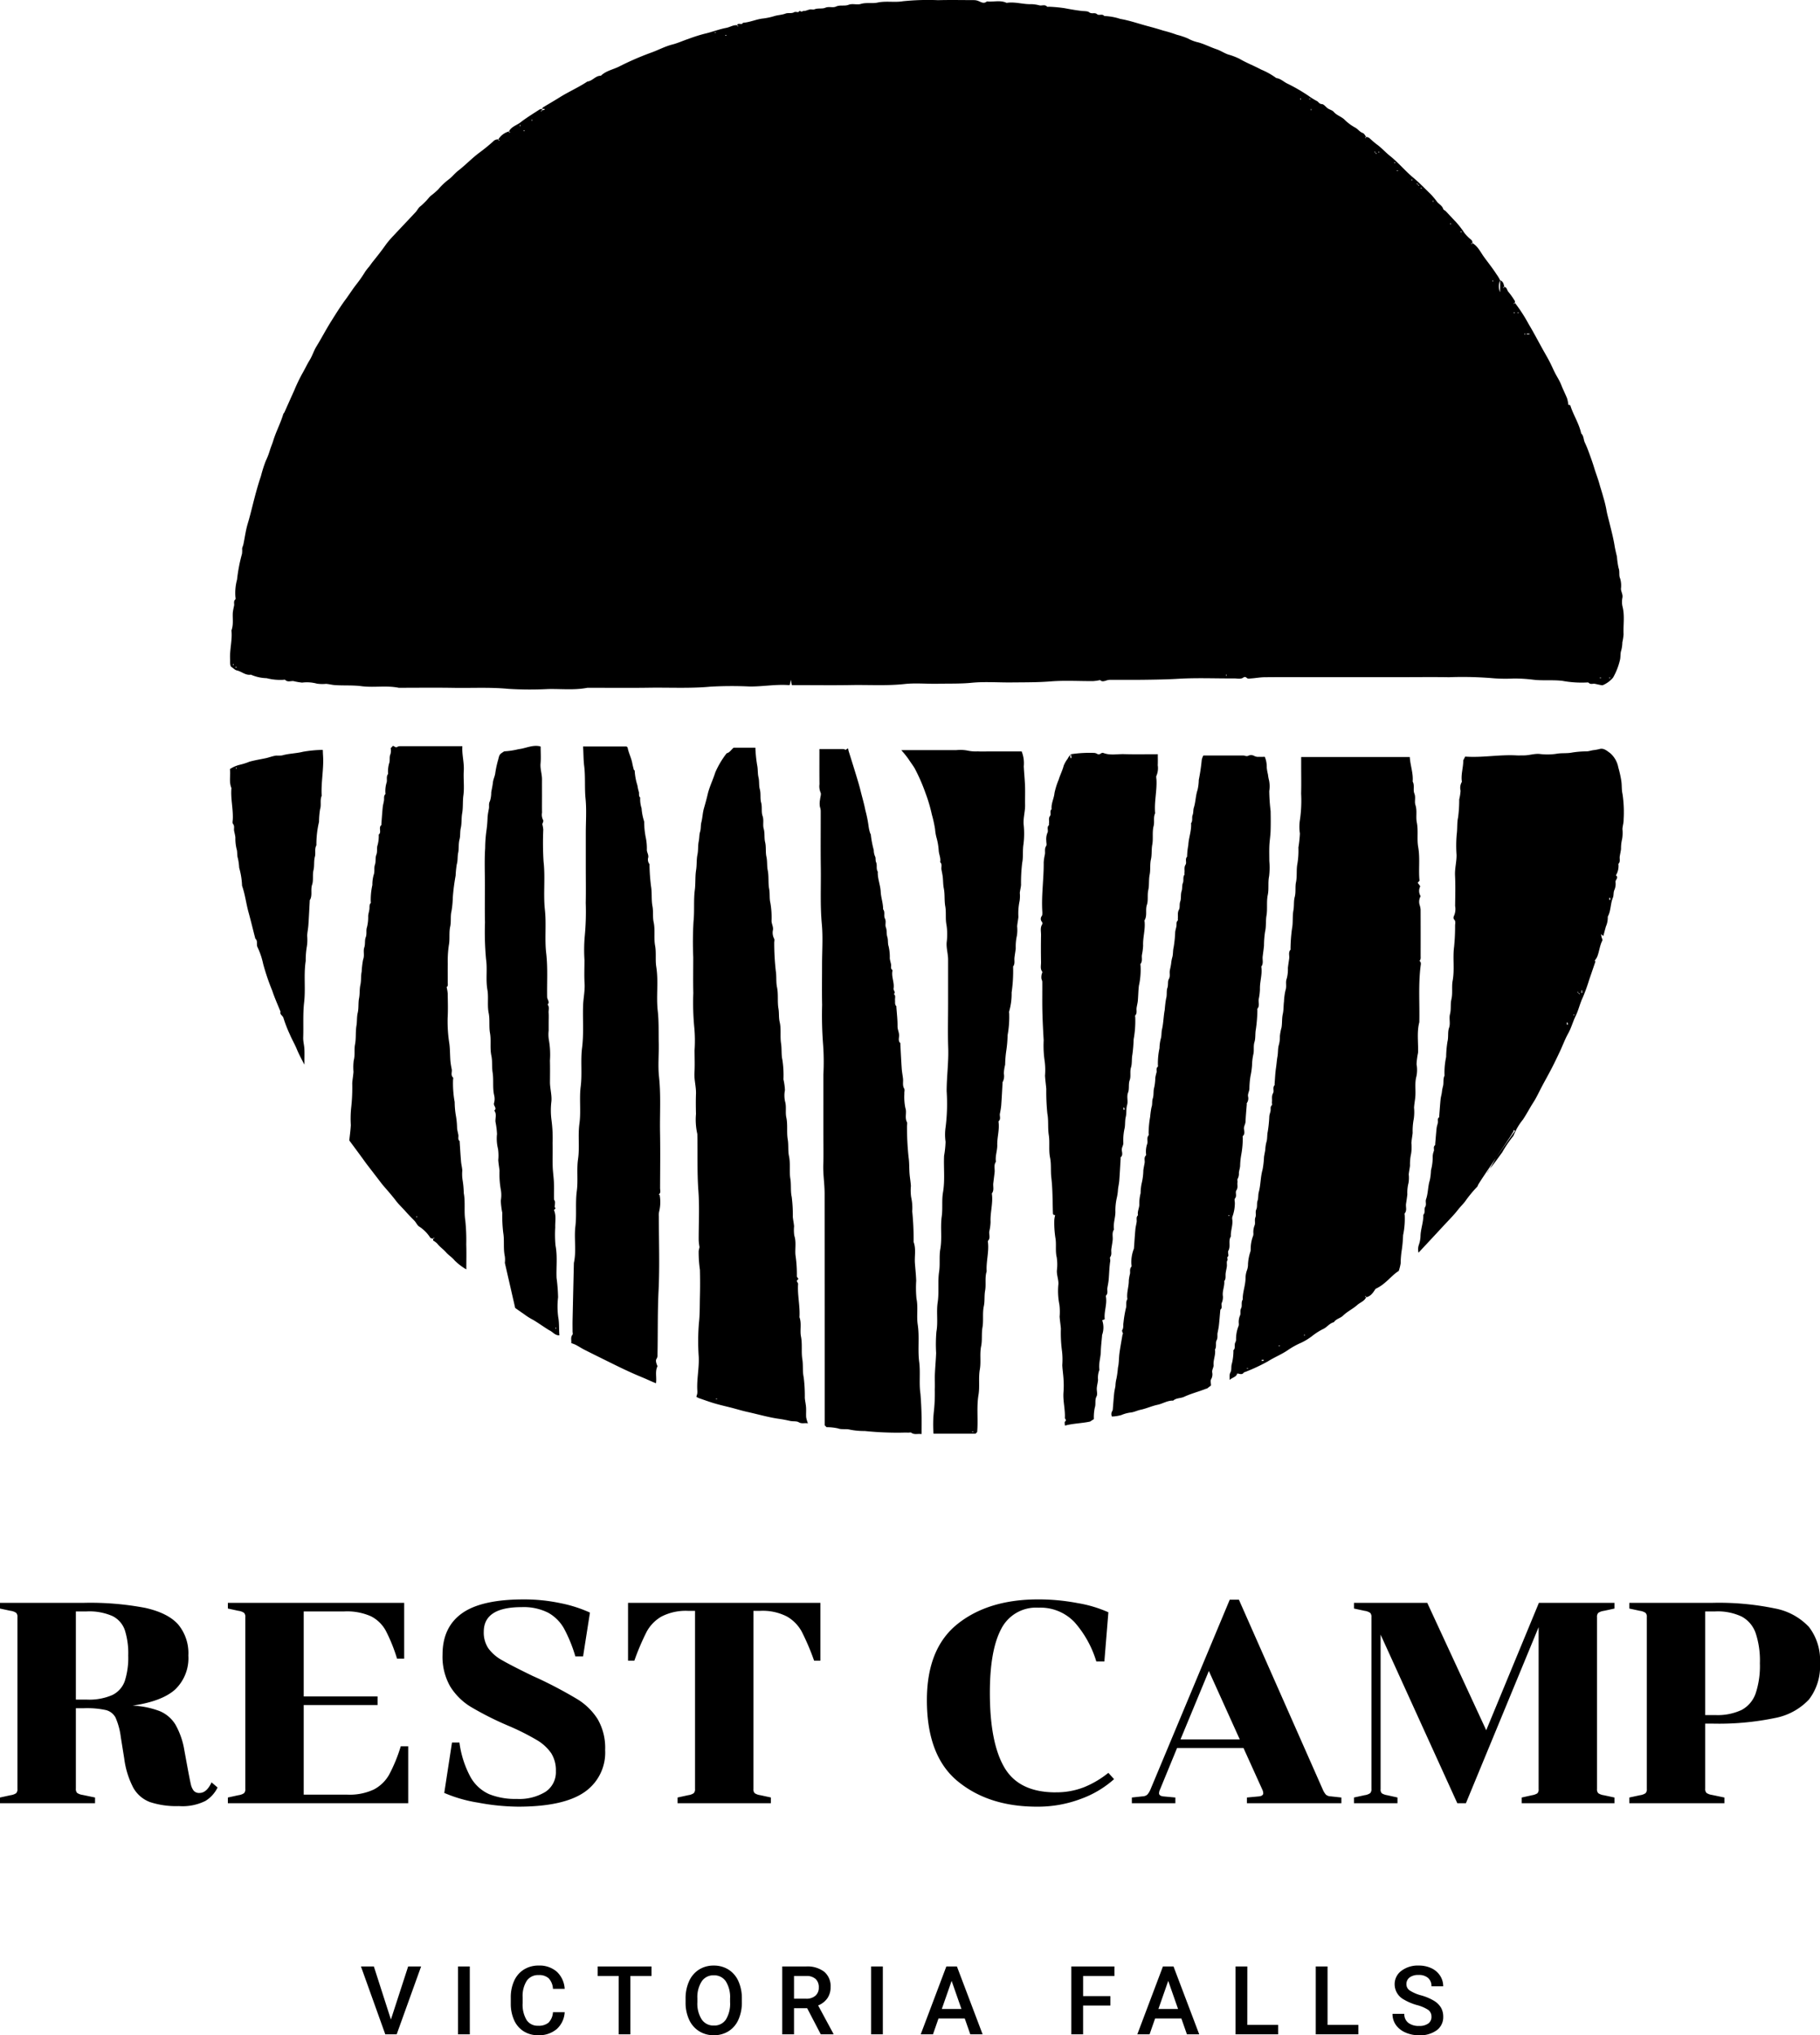
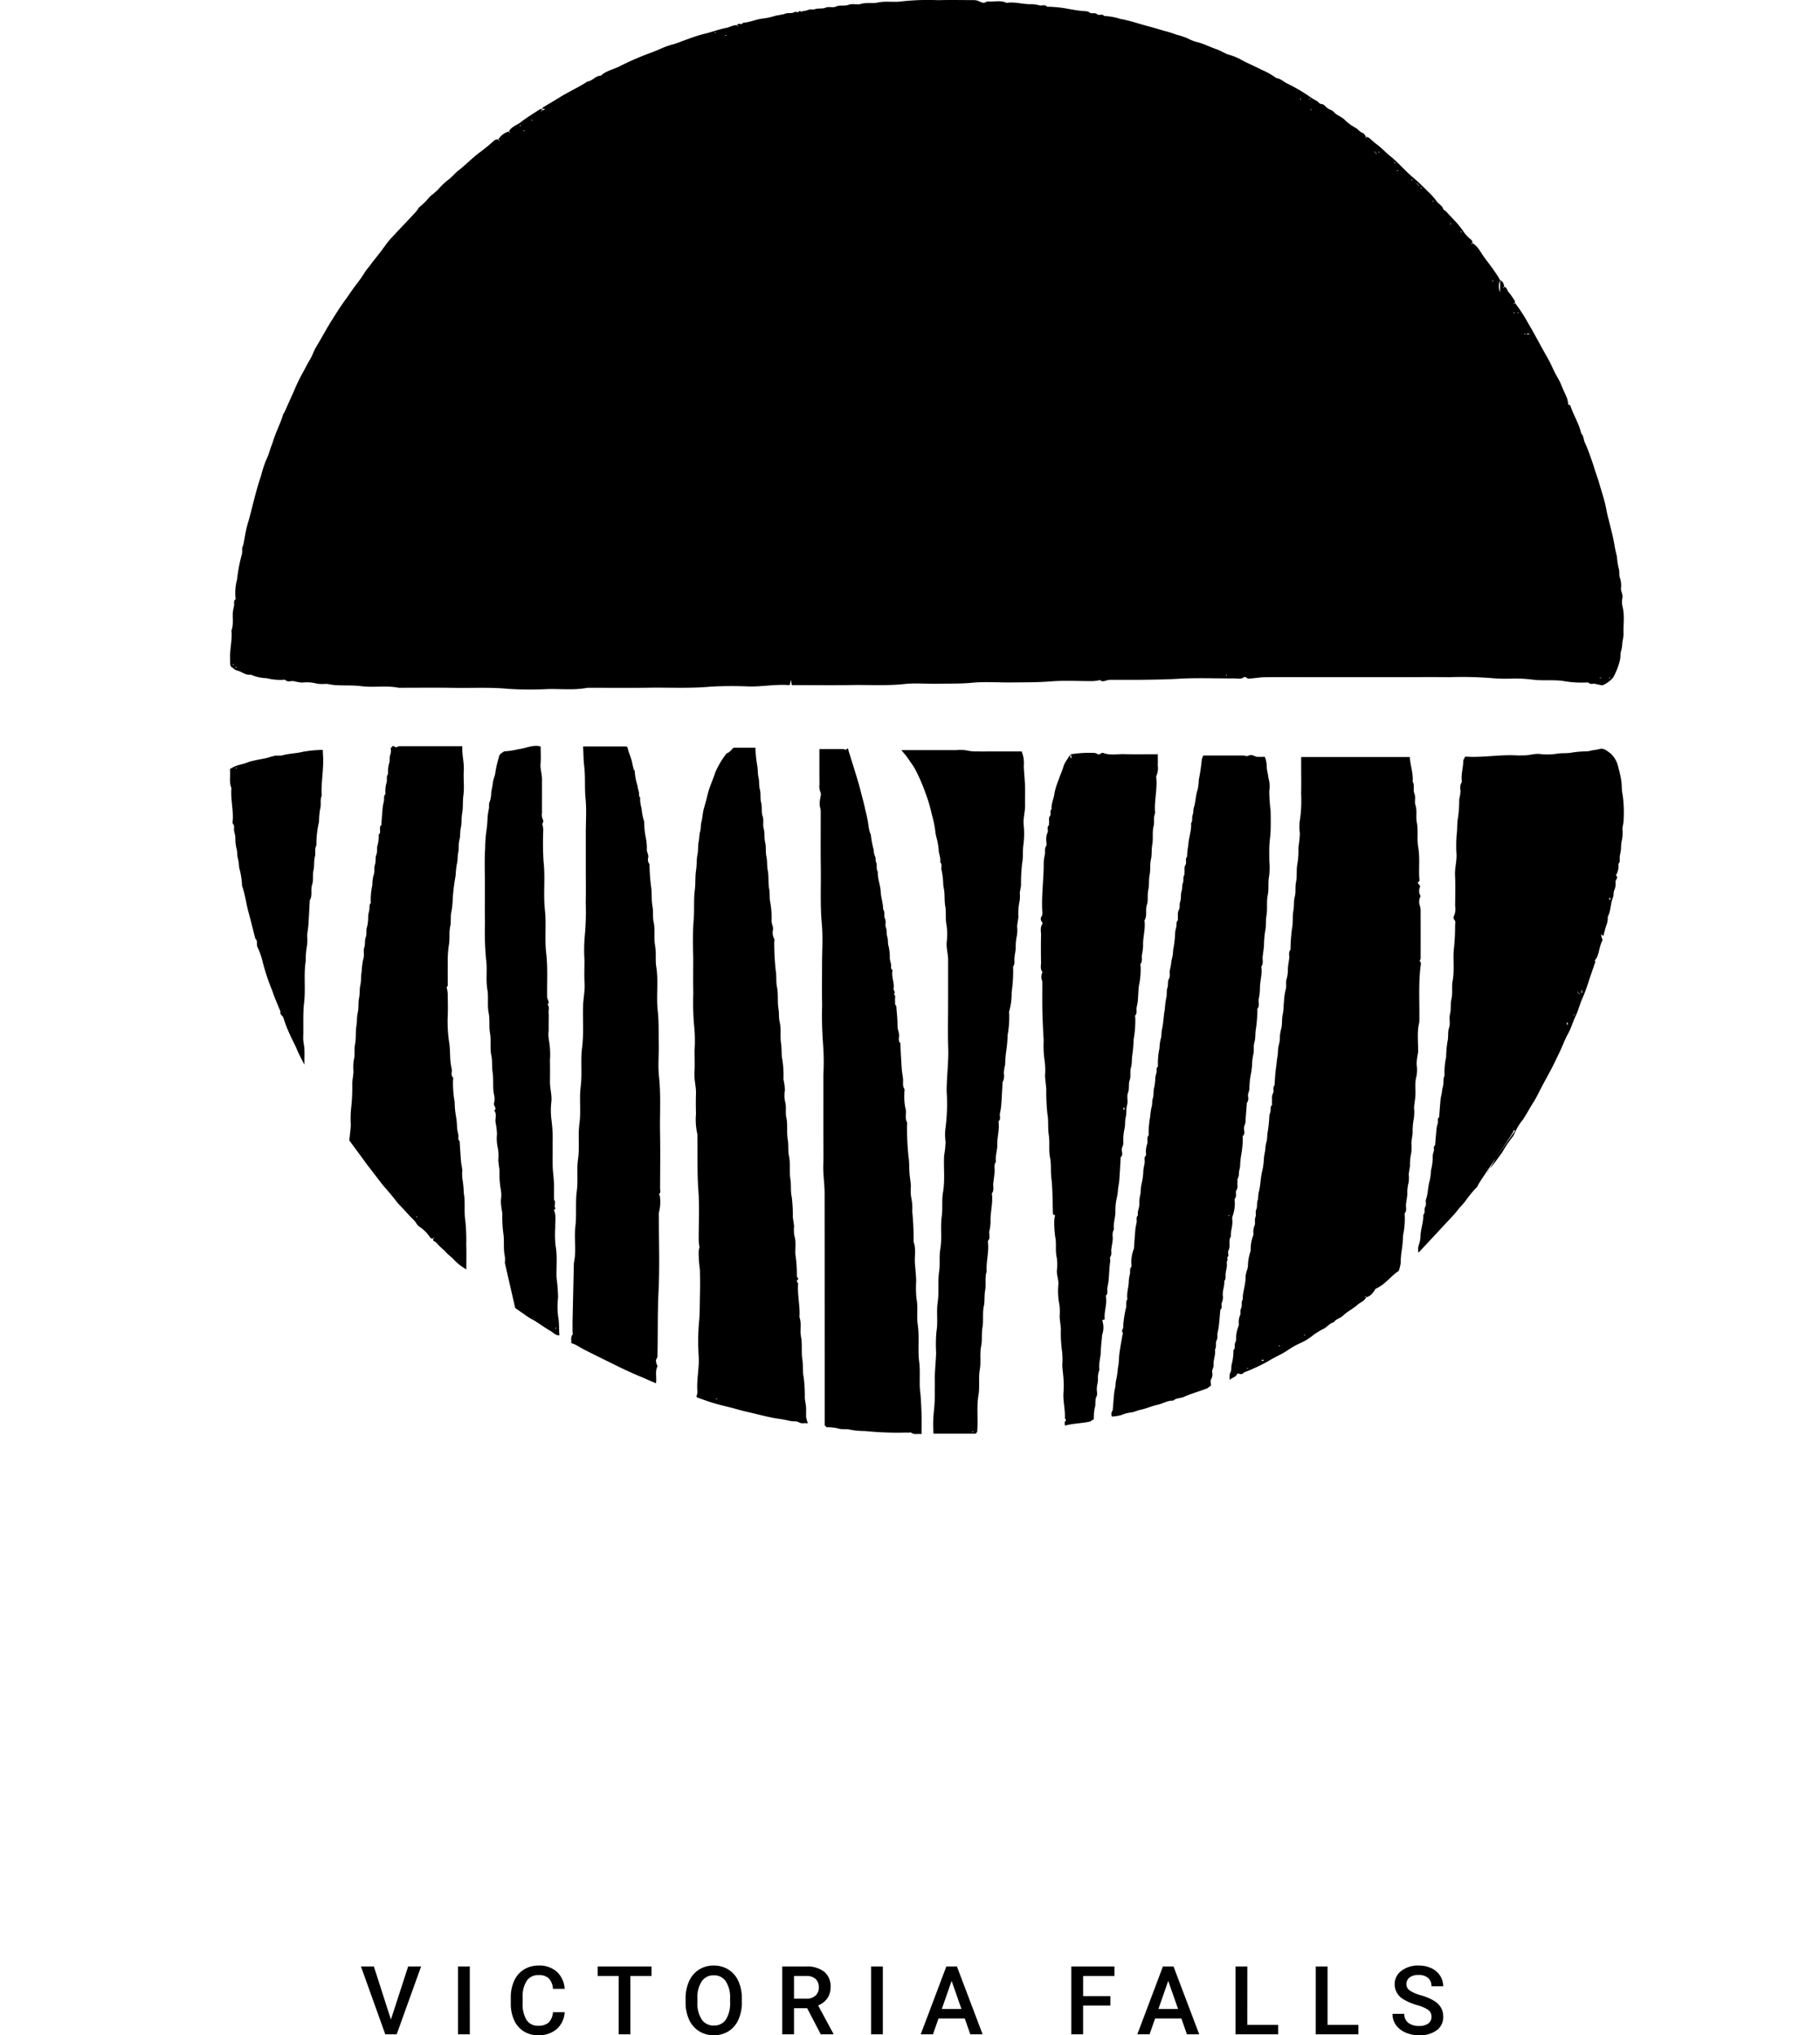
<svg xmlns="http://www.w3.org/2000/svg" width="362.406" height="405.218" viewBox="0 0 362.406 405.218">
  <g transform="translate(-1.482)">
-     <path d="M25.536-13.167a13.731,13.731,0,0,0-1.055-3.9,2.984,2.984,0,0,0-1.909-1.482,17.748,17.748,0,0,0-4.332-.371H16.587V-2.907a1.12,1.12,0,0,0,.257.855,2.616,2.616,0,0,0,1.112.4l2.451.513V0H1.482V-1.14L3.591-1.6A2.616,2.616,0,0,0,4.7-2a1.12,1.12,0,0,0,.256-.855v-34.2a1.12,1.12,0,0,0-.256-.855,2.616,2.616,0,0,0-1.112-.4L1.482-38.76V-39.9H18.24a58.555,58.555,0,0,1,12.141,1q4.5,1,6.555,3.278a8.945,8.945,0,0,1,2.052,6.213,8.629,8.629,0,0,1-2.622,6.755q-2.622,2.366-8.493,3.221a17.088,17.088,0,0,1,5.387,1.083,6.673,6.673,0,0,1,3.164,2.708,15.419,15.419,0,0,1,1.767,5.1l.627,3.42q.456,2.451.656,3.306a3.24,3.24,0,0,0,.57,1.311,1.418,1.418,0,0,0,1.168.456q1.425,0,2.394-2.109l1.2,1.026A6.439,6.439,0,0,1,42.38-.456,10.248,10.248,0,0,1,37.107.57a16.74,16.74,0,0,1-5.757-.8A6.386,6.386,0,0,1,28.044-3.05,17.22,17.22,0,0,1,26.22-8.892Zm-8.949-7.467h2.166a11.5,11.5,0,0,0,5.1-.912,4.914,4.914,0,0,0,2.48-2.793,15.254,15.254,0,0,0,.684-5.073,15.254,15.254,0,0,0-.684-5.073,4.914,4.914,0,0,0-2.48-2.793,11.5,11.5,0,0,0-5.1-.912H16.587ZM48.963-1.6A2.616,2.616,0,0,0,50.075-2a1.12,1.12,0,0,0,.257-.855v-34.2a1.12,1.12,0,0,0-.257-.855,2.616,2.616,0,0,0-1.111-.4l-2.109-.456V-39.9H81.966v11.115H80.541a32.371,32.371,0,0,0-2.251-5.586,6.958,6.958,0,0,0-2.936-2.85,11.781,11.781,0,0,0-5.3-.969H61.959v16.929H76.665v1.71H61.959V-1.71h8.664a11.427,11.427,0,0,0,5.3-1.026A7.5,7.5,0,0,0,78.974-5.7a31,31,0,0,0,2.309-5.643h1.482V0H46.854V-1.14Zm55.4.741a9.994,9.994,0,0,0,5.757-1.425,4.691,4.691,0,0,0,2.052-4.1,6.39,6.39,0,0,0-.94-3.591,9.077,9.077,0,0,0-2.879-2.622,48.808,48.808,0,0,0-5.7-2.85,62.522,62.522,0,0,1-7.41-3.734,12.373,12.373,0,0,1-4.132-4.1,11.938,11.938,0,0,1-1.51-6.3q0-5.472,3.876-8.236t12.312-2.764a35.052,35.052,0,0,1,7.267.741,26.646,26.646,0,0,1,5.9,1.881l-1.368,8.721h-1.539A28.641,28.641,0,0,0,113.8-34.77a8.165,8.165,0,0,0-3.164-3.164,10.88,10.88,0,0,0-5.3-1.111q-7.524,0-7.524,4.9a5.655,5.655,0,0,0,.912,3.306,8.331,8.331,0,0,0,2.736,2.365q1.824,1.055,6.042,3.107l1.14.513a87.059,87.059,0,0,1,7.838,4.161,12.515,12.515,0,0,1,4.018,3.962A11.387,11.387,0,0,1,121.98-10.6a9.54,9.54,0,0,1-4.189,8.436Q113.6.684,104.652.684a44.49,44.49,0,0,1-7.952-.8,27.993,27.993,0,0,1-6.755-1.938l1.539-10.032h1.482a19.835,19.835,0,0,0,2.223,6.9A8,8,0,0,0,98.9-1.8,14.06,14.06,0,0,0,104.367-.855Zm47.139-2a1.12,1.12,0,0,0,.257.855,2.616,2.616,0,0,0,1.111.4l2.109.456V0H136.4V-1.14L138.51-1.6a2.616,2.616,0,0,0,1.112-.4,1.12,1.12,0,0,0,.257-.855V-38.3h-1.311a10.566,10.566,0,0,0-5.387,1.14,7.765,7.765,0,0,0-2.907,2.964,48.021,48.021,0,0,0-2.479,5.814H126.54V-39.9h38.3v11.514H163.59a48.02,48.02,0,0,0-2.479-5.814,7.765,7.765,0,0,0-2.907-2.964,10.566,10.566,0,0,0-5.387-1.14h-1.311Zm60.192.684a15,15,0,0,0,5.672-1.026,19.256,19.256,0,0,0,4.816-2.85l1.14,1.254a20.252,20.252,0,0,1-6.527,3.9A24.2,24.2,0,0,1,207.936.684q-9.576,0-15.732-5.045t-6.156-16.16q0-10.317,6.128-15.19t16.046-4.874a41.8,41.8,0,0,1,7.866.741,25.046,25.046,0,0,1,6.1,1.824l-.8,9.8h-1.6a20.993,20.993,0,0,0-4.3-7.78,9.338,9.338,0,0,0-7.211-2.936,7.771,7.771,0,0,0-7.438,4.246Q198.588-30.438,198.588-22q0,9.975,2.907,14.906T211.7-2.166ZM249.774-1.14l2.451-.228q.8-.114.8-.627a1.8,1.8,0,0,0-.171-.684L249.09-11H235.866l-3.42,8.322a1.8,1.8,0,0,0-.171.684q0,.513.8.627l2.451.228V0H226.86V-1.14l2.109-.228a1.531,1.531,0,0,0,.969-.342,3.732,3.732,0,0,0,.627-1.026l15.789-37.791h1.824l16.7,37.791a3.731,3.731,0,0,0,.627,1.026,1.531,1.531,0,0,0,.969.342l2.109.228V0h-18.81Zm-1.425-11.571-6.156-13.623L236.55-12.711Zm28.044,9.918a1.02,1.02,0,0,0,.257.827A2.9,2.9,0,0,0,277.7-1.6l2.052.456V0h-8.664V-1.14L273.2-1.6a2.616,2.616,0,0,0,1.112-.4,1.121,1.121,0,0,0,.257-.855v-34.2a1.121,1.121,0,0,0-.257-.855,2.616,2.616,0,0,0-1.112-.4l-2.109-.456V-39.9h14.592l11.742,25.365L307.914-39.9h15.048v1.14l-2.109.456a2.616,2.616,0,0,0-1.112.4,1.12,1.12,0,0,0-.257.855v34.2a1.12,1.12,0,0,0,.257.855,2.616,2.616,0,0,0,1.112.4l2.109.456V0H304.494V-1.14l2.052-.456a2.9,2.9,0,0,0,1.055-.371,1.02,1.02,0,0,0,.257-.827V-35.055L293.379,0h-1.71L276.393-33.573Zm87.495-25.08a10.827,10.827,0,0,1-2.194,7.211,12.433,12.433,0,0,1-6.812,3.7,54.928,54.928,0,0,1-12.369,1.111h-1.482V-2.907a1.12,1.12,0,0,0,.257.855,2.616,2.616,0,0,0,1.112.4l2.451.513V0H325.926V-1.14l2.109-.456a2.616,2.616,0,0,0,1.112-.4,1.121,1.121,0,0,0,.257-.855v-34.2a1.121,1.121,0,0,0-.257-.855,2.616,2.616,0,0,0-1.112-.4l-2.109-.456V-39.9h16.587a54.928,54.928,0,0,1,12.369,1.111,12.433,12.433,0,0,1,6.812,3.7A10.827,10.827,0,0,1,363.888-27.873ZM341.031-17.556h1.995a11.246,11.246,0,0,0,5.272-1.026,5.957,5.957,0,0,0,2.764-3.249,17.286,17.286,0,0,0,.855-6.042,17.286,17.286,0,0,0-.855-6.042,5.957,5.957,0,0,0-2.764-3.249,11.246,11.246,0,0,0-5.272-1.026h-1.995Z" transform="translate(0 359.026)" />
    <path d="M6.132-2.941,9.565-13.508h2.579L7.283,0H5.01L.167-13.508h2.57ZM21.843,0H19.5V-13.508h2.338ZM40.735-4.4a4.877,4.877,0,0,1-1.6,3.372,5.44,5.44,0,0,1-3.7,1.211A5.267,5.267,0,0,1,32.594-.58a5.024,5.024,0,0,1-1.9-2.176A7.851,7.851,0,0,1,30-6.03V-7.292a7.908,7.908,0,0,1,.677-3.368A5.1,5.1,0,0,1,32.622-12.9a5.422,5.422,0,0,1,2.927-.789,5.221,5.221,0,0,1,3.6,1.211,5.059,5.059,0,0,1,1.586,3.428H38.4a3.337,3.337,0,0,0-.849-2.1,2.806,2.806,0,0,0-2-.645A2.741,2.741,0,0,0,33.2-10.682a5.592,5.592,0,0,0-.84,3.283v1.2a5.933,5.933,0,0,0,.784,3.343,2.6,2.6,0,0,0,2.3,1.151,3.034,3.034,0,0,0,2.078-.622A3.241,3.241,0,0,0,38.4-4.4Zm17.287-7.218H53.81V0H51.482V-11.615H47.307v-1.893H58.022ZM76.015-6.4a8.288,8.288,0,0,1-.687,3.484,5.191,5.191,0,0,1-1.962,2.3,5.4,5.4,0,0,1-2.936.8,5.41,5.41,0,0,1-2.927-.8A5.271,5.271,0,0,1,65.518-2.9a8.028,8.028,0,0,1-.71-3.423v-.761a8.216,8.216,0,0,1,.7-3.488,5.264,5.264,0,0,1,1.976-2.315,5.38,5.38,0,0,1,2.927-.8,5.427,5.427,0,0,1,2.927.793,5.2,5.2,0,0,1,1.971,2.282,8.2,8.2,0,0,1,.705,3.465Zm-2.347-.705a5.9,5.9,0,0,0-.849-3.442,2.777,2.777,0,0,0-2.407-1.2,2.769,2.769,0,0,0-2.38,1.192,5.791,5.791,0,0,0-.877,3.372V-6.4a5.86,5.86,0,0,0,.867,3.442A2.793,2.793,0,0,0,70.43-1.744a2.76,2.76,0,0,0,2.4-1.187,5.986,5.986,0,0,0,.84-3.47ZM89.016-5.2H86.4V0H84.053V-13.508H88.8a5.525,5.525,0,0,1,3.609,1.049,3.712,3.712,0,0,1,1.271,3.036,3.8,3.8,0,0,1-.654,2.27,4.162,4.162,0,0,1-1.823,1.407L94.239-.12V0H91.725ZM86.4-7.088h2.412a2.683,2.683,0,0,0,1.855-.6,2.087,2.087,0,0,0,.668-1.637A2.221,2.221,0,0,0,90.719-11a2.621,2.621,0,0,0-1.842-.612H86.4ZM104.086,0h-2.338V-13.508h2.338ZM120.4-3.145h-5.232L114.072,0h-2.44l5.1-13.508h2.106L123.953,0H121.5Zm-4.574-1.893h3.915l-1.958-5.6ZM149.4-5.724h-5.437V0h-2.347V-13.508H150.2v1.893h-6.234V-7.6H149.4Zm14.133,2.579H158.3L157.2,0h-2.44l5.1-13.508h2.106L167.085,0h-2.449Zm-4.574-1.893h3.915l-1.958-5.6Zm17.7,3.164H182.8V0h-8.479V-13.508h2.347Zm15.979,0h6.132V0h-8.479V-13.508h2.347Zm20.692-1.6a1.631,1.631,0,0,0-.626-1.373,7.534,7.534,0,0,0-2.259-.974,10.909,10.909,0,0,1-2.6-1.095,3.466,3.466,0,0,1-1.846-3.024,3.291,3.291,0,0,1,1.331-2.69,5.388,5.388,0,0,1,3.456-1.058,5.837,5.837,0,0,1,2.514.52,4.127,4.127,0,0,1,1.735,1.48,3.8,3.8,0,0,1,.631,2.129h-2.338a2.117,2.117,0,0,0-.663-1.656,2.738,2.738,0,0,0-1.9-.6,2.859,2.859,0,0,0-1.786.492,1.637,1.637,0,0,0-.635,1.373,1.481,1.481,0,0,0,.687,1.239,7.909,7.909,0,0,0,2.264.965,10.412,10.412,0,0,1,2.533,1.067,4.029,4.029,0,0,1,1.4,1.373,3.576,3.576,0,0,1,.445,1.814,3.215,3.215,0,0,1-1.294,2.686,5.614,5.614,0,0,1-3.511,1,6.6,6.6,0,0,1-2.7-.543,4.527,4.527,0,0,1-1.911-1.5,3.734,3.734,0,0,1-.682-2.227h2.347A2.185,2.185,0,0,0,208.7-2.3a3.331,3.331,0,0,0,2.18.631,2.9,2.9,0,0,0,1.842-.5A1.6,1.6,0,0,0,213.334-3.479Z" transform="translate(73.19 405.032)" />
    <path d="M255.869,60.3a30.67,30.67,0,0,1,2.721,4.2c.991,1.649,1.88,3.36,2.815,5.043.438.788.9,1.564,1.316,2.363.4.758.732,1.548,1.118,2.311.407.8.92,1.56,1.245,2.392.356.914.8,1.783,1.168,2.688a7.056,7.056,0,0,1,.256,1.289l.384.1c.571,1.881,1.744,3.6,2.178,5.615.53.488.441,1.225.723,1.816s.527,1.192.75,1.8c.391,1.073.788,2.145,1.116,3.237s.759,2.166,1.056,3.256c.227.831.513,1.647.729,2.481a25.511,25.511,0,0,1,.628,2.51c.132.866.384,1.706.588,2.544.381,1.569.8,3.117,1.059,4.72.114.714.3,1.449.468,2.171a15.584,15.584,0,0,0,.322,2.25c.286.717.012,1.474.32,2.112a4.924,4.924,0,0,1,.152,2.047c.038.6.408,1.106.3,1.743a4.16,4.16,0,0,0,0,1.709c.494,1.851.139,3.723.225,5.58a10.244,10.244,0,0,1-.242,1.609,6.779,6.779,0,0,1-.225,1.624c-.217.606-.084,1.316-.277,2a13.341,13.341,0,0,1-1.35,3.411,5.551,5.551,0,0,1-2.007,1.486.617.617,0,0,1-.391,0c-.405-.078-.808-.176-1.213-.259s-.873.194-1.241-.208c-.065-.071-.245-.068-.366-.054a21.134,21.134,0,0,1-4.9-.332c-2-.228-4,.022-5.97-.248a31.29,31.29,0,0,0-3.729-.212,31.68,31.68,0,0,1-3.828-.035,72.889,72.889,0,0,0-9.012-.223c-3.082-.053-6.166-.012-9.249-.012H215.137c-3.039,0-6.078-.02-9.117.012-.889.009-1.776.185-2.666.241-.323.02-.69.148-.98-.194a.5.5,0,0,0-.485-.047c-.587.471-1.259.234-1.883.239-3.7.025-7.409-.147-11.1.071-2.3.136-4.6.169-6.9.2s-4.581,0-6.871.014a2.724,2.724,0,0,0-.722.166c-.421.123-.832.222-1.131-.123a9.879,9.879,0,0,1-1.387.206c-2.819.018-5.652-.163-8.453.06-2.613.208-5.215.18-7.823.208-2.643.028-5.305-.191-7.922.066-2.221.219-4.425.141-6.636.192-2.245.052-4.514-.185-6.734.056-3.538.384-7.067.141-10.6.205s-7.047.014-10.571.014H111.89l-.2-1.059-.182.983a.718.718,0,0,1-.237.072c-2.616-.19-5.208.307-7.819.275a75.351,75.351,0,0,0-7.792.038c-4.065.375-8.124.146-12.184.207-4.1.061-8.192.013-12.288.013-2.592.506-5.212.2-7.819.253a69.582,69.582,0,0,1-7.923-.038c-3.627-.348-7.243-.141-10.863-.2-3.655-.062-7.311-.014-10.967-.014-2.459-.505-4.97,0-7.415-.319-1.784-.231-3.548-.091-5.315-.217-.583-.042-1.158-.205-1.741-.247a7.291,7.291,0,0,1-1.836-.045,7.563,7.563,0,0,0-2.941-.2,13.587,13.587,0,0,1-1.74-.306c-.54-.047-1.136.264-1.622-.235-.065-.067-.256-.035-.383-.015a10.992,10.992,0,0,1-3.318-.327,8.326,8.326,0,0,1-3.131-.7c-1.077.181-1.853-.651-2.822-.853-.335-.071-.617-.391-1.1-.715-.286-.337-.188-.946-.218-1.537-.1-1.912.469-3.79.269-5.706.444-1.171.188-2.393.273-3.59a13.164,13.164,0,0,1,.253-1.345c.073-.408-.162-.866.243-1.23.088-.08.047-.34.019-.51a10.053,10.053,0,0,1,.326-3.449,31.794,31.794,0,0,1,.984-5.13,5.432,5.432,0,0,0,.027-1.05c.035-.279.191-.54.249-.818.288-1.381.462-2.794.867-4.138.356-1.178.655-2.375.953-3.561.5-1.992,1.022-3.984,1.682-5.92a25.708,25.708,0,0,1,.967-3.034,13.9,13.9,0,0,0,.793-2.045c.2-.67.487-1.3.687-1.962.551-1.8,1.45-3.46,1.986-5.26.045-.152.189-.273.256-.422.635-1.41,1.257-2.828,1.9-4.237a34.124,34.124,0,0,1,1.567-3.312c.543-.92.98-1.894,1.542-2.806.532-.863.827-1.871,1.357-2.735,1.011-1.647,1.9-3.365,2.926-4.995.926-1.472,1.847-2.96,2.885-4.363.748-1.012,1.41-2.08,2.2-3.073a26.525,26.525,0,0,0,1.7-2.459,11.965,11.965,0,0,1,.778-.993c.256-.332.488-.683.751-1.009.873-1.081,1.734-2.169,2.533-3.31a17.739,17.739,0,0,1,1.581-1.858c1.452-1.563,2.93-3.1,4.383-4.665.344-.37.562-.889.958-1.167a11.073,11.073,0,0,0,.96-.9c.384-.342.673-.789,1.05-1.14a17.18,17.18,0,0,0,1.548-1.33,12.966,12.966,0,0,1,2.089-1.984c.691-.524,1.2-1.207,1.878-1.734,1.458-1.128,2.738-2.49,4.216-3.587.956-.709,1.869-1.446,2.75-2.238a1.238,1.238,0,0,1,1.025-.405.539.539,0,0,0-.04.038l.184.216.083-.083a1.491,1.491,0,0,0-.228-.171,3.625,3.625,0,0,1,2.114-1.587.471.471,0,0,0-.04.038l.184.216.083-.083a1.487,1.487,0,0,0-.228-.17c.477-.955,1.538-1.212,2.317-1.815,1.2-.934,2.518-1.728,3.8-2.566a1.375,1.375,0,0,1,.483-.1,1.9,1.9,0,0,0,.014.276c0-.005-.021-.022-.038-.039l-.216.184.083.083a1.48,1.48,0,0,0,.171-.228c.153-.042.321-.072.488-.1q-.009-.088-.018-.175h-.485c.062-.106.1-.256.191-.312,1.088-.664,2.2-1.295,3.275-1.972,1.808-1.135,3.777-1.985,5.555-3.17,1.017-.106,1.619-1.177,2.691-1.154,1.009-.982,2.4-1.219,3.607-1.819a57.559,57.559,0,0,1,6.374-2.772c1.423-.505,2.755-1.243,4.218-1.616,1.113-.284,2.149-.77,3.231-1.129a32.617,32.617,0,0,1,3.145-1.007c1.487-.331,2.9-.905,4.4-1.19.723-.137,1.375-.61,2.173-.523,0,0-.022.021-.04.038l.184.216.083-.083A1.465,1.465,0,0,0,101,5.029c.176-.619.938.075,1.154-.492,1.379-.08,2.637-.714,4.018-.854a13.249,13.249,0,0,0,2.293-.495c.714-.207,1.461-.216,2.175-.487.526-.2,1.169.056,1.738-.28.229-.135.793.083.872-.053.236-.408.47.077.7-.087.185-.13.484-.088.726-.151a8.246,8.246,0,0,1,.818-.25c.3-.044.65.079.917-.027.7-.279,1.511-.043,2.12-.3.753-.32,1.511.051,2.145-.241.827-.381,1.7-.041,2.5-.353s1.672.059,2.441-.173c1.114-.336,2.254-.035,3.327-.269,1.687-.368,3.4.014,5.044-.268a48.872,48.872,0,0,1,7.031-.213c2.376-.065,4.755-.016,7.133-.011a2.493,2.493,0,0,1,.624.086c.643.168,1.242.785,1.954.175,1.281.147,2.6-.308,3.855.26a.53.53,0,0,0,.262,0c1.609-.2,3.173.35,4.779.283a7.367,7.367,0,0,1,1.607.249c.491.091,1.051-.239,1.486.253.058.066.255,0,.386.01a29.838,29.838,0,0,1,3.057.284c1.157.219,2.306.423,3.479.556.479.054,1.132.01,1.446.261.518.414,1.111-.025,1.581.386.383.335,1.046-.159,1.428.363a11.525,11.525,0,0,1,3.207.578c1.811.306,3.568.928,5.35,1.405,1.068.286,2.133.58,3.186.919a26.34,26.34,0,0,1,2.7.825,15.349,15.349,0,0,1,2.211.739,7.555,7.555,0,0,0,2.049.776c1.265.345,2.423.96,3.661,1.375.81.271,1.523.776,2.338,1.053a12.356,12.356,0,0,1,2.277.873c1.381.807,2.871,1.376,4.275,2.126a14.056,14.056,0,0,1,3,1.683c.9.1,1.509.8,2.3,1.144A35.506,35.506,0,0,1,214.8,19.1a12.3,12.3,0,0,0,1.575.984c.386.159.5.617,1.053.643.413.019.786.588,1.205.87.372.25.887.356,1.157.678.6.71,1.508.92,2.155,1.553a9.322,9.322,0,0,0,2.115,1.576c.567.3.9.874,1.53,1.086.275.092.446.5.678.77a.536.536,0,0,0-.038-.04l-.216.184.083.083a1.461,1.461,0,0,0,.171-.228,1.451,1.451,0,0,1,.56.182c.515.443.995.913,1.555,1.32.934.678,1.71,1.569,2.617,2.29,1.672,1.329,3.028,3,4.658,4.35,1.207,1,2.268,2.133,3.391,3.207a14.719,14.719,0,0,1,1.308,1.56c.4.5,1.04.777,1.244,1.46.053.176.353.264.506.425.654.683,1.283,1.389,1.945,2.064a17.85,17.85,0,0,1,1.78,2.288,8.347,8.347,0,0,0,1.293,1.307.76.76,0,0,1,.286.694c0-.005-.021-.023-.038-.04l-.216.184.083.083a1.472,1.472,0,0,0,.171-.228c1.1.633,1.615,1.814,2.323,2.786.832,1.142,1.723,2.248,2.488,3.445a7.124,7.124,0,0,1,.711,1.183,2.846,2.846,0,0,0-.015,2.36c0-.846,0-1.615.015-2.36.614.214.714.753.822,1.308a.527.527,0,0,0-.038-.04l-.216.184.083.083a1.478,1.478,0,0,0,.17-.228c.546.078.531.665.823.991a15.147,15.147,0,0,1,1.269,1.788c.059.09.008.252.022.393a.531.531,0,0,0-.038-.04l-.216.184.083.083a1.5,1.5,0,0,0,.17-.228M236.587,36.735l-.051.053.183.215.083-.083a.419.419,0,0,0-.264-.129l.051-.053-.183-.215-.083.083a.417.417,0,0,0,.264.129m-8.457-6.344-.052.052.184.216.083-.083a.418.418,0,0,0-.264-.129l.051-.052-.184-.216-.083.083a.418.418,0,0,0,.264.129m30.1,36.175h.529v-.132h-.529Zm-1.586-4.34h-.264v.088h.264Zm1.146,4.406h.088v-.264h-.088ZM.74,132.188H.652v.264H.74Zm.353.705h.264V132.8H1.092ZM198.42,134.3h-.088v.264h.088Zm74.35.705h.264v-.088h-.264Zm1.85,0h.264v-.088h-.264ZM58.7,26.013H58.44V26.1H58.7ZM96.5,6.541h.264V6.453H96.5Zm2.114.529h.264V6.982h-.264Zm114.52,12.776h.088v-.264h-.088Zm2.026-.176h-.264v.088h.264Zm.088,2.292h.088V21.7h-.088ZM60.2,23.812h-.088v.264H60.2Zm-2.467,1.322h.088V24.87h-.088Zm170.988,5.287h.088v-.264h-.088Zm3.347,1.939h-.264v.088h.264Zm.264,1.675h.264v-.088h-.264Zm3,1.939h.088V35.71h-.088Zm1.762,1.5h.264v-.088h-.264Zm2.466,2.731h.088v-.264h-.088Zm3.524,4.23h-.088V44.7h.088Zm2.2,1.675h-.264V46.2h.264Zm6.166,9.95h.088v-.264h-.088Zm4.141,6.256h.264v-.088h-.264ZM226.245,258.288c-.342.779-1.19,1.022-1.782,1.549-.871.776-1.964,1.278-2.813,2.108-.539.526-1.393.631-1.829,1.312-.9.206-1.4,1.055-2.2,1.381a12.7,12.7,0,0,0-2.186,1.413,12.324,12.324,0,0,1-2.106,1.284,15.692,15.692,0,0,0-2.78,1.551c-1.24.822-2.615,1.371-3.87,2.165a36.033,36.033,0,0,1-4.3,2.027c-.185.085-.437.117-.543.259-.265.357-.616.256-1.273.117-.141.05-.088.149-.05.144a2.172,2.172,0,0,0,.37-.114c-.159-.045-.319-.09-.32-.029-.131.706-.891.753-1.514,1.294.052-.579-.1-1.011.194-1.546.259-.477.066-1.128.277-1.728a10.673,10.673,0,0,0,.3-2.387c.009-.087-.037-.216.007-.258.466-.442.1-1.077.377-1.566a1.271,1.271,0,0,0,.139-.6,6.936,6.936,0,0,1,.514-2.7,1.586,1.586,0,0,0,.021-.52,3.24,3.24,0,0,1,.238-1.489c.219-.427-.038-.958.241-1.489.247-.469-.059-1.178.313-1.714-.041-1.452.55-2.818.56-4.274a4.706,4.706,0,0,1,.291-1.585,3.327,3.327,0,0,0,.2-1.235,9.454,9.454,0,0,1,.476-2.449,1.8,1.8,0,0,0,.059-.5,7.362,7.362,0,0,1,.5-2.7,1.6,1.6,0,0,0,.033-.515,3.568,3.568,0,0,1,.234-1.49c.219-.481-.048-1.075.176-1.643.181-.456-.051-1.087.153-1.521.281-.595.073-1.211.262-1.745.209-.59.1-1.191.255-1.745.394-1.459.331-2.983.745-4.442a16.943,16.943,0,0,0,.294-2.525c.062-.5.188-.982.255-1.477a7.211,7.211,0,0,1,.218-1.493c.222-.65.113-1.406.28-2.128a26.127,26.127,0,0,0,.307-3.053c.039-.365.189-.717.25-1.081s-.113-.767.253-1.1c.109-.1-.007-.425.021-.641.076-.582-.121-1.161.225-1.761.251-.436-.153-1.109.294-1.594.044-.048,0-.171.007-.259.087-1.065.123-2.137.281-3.191.113-.756.159-1.527.293-2.263.14-.764.056-1.557.265-2.263a5.876,5.876,0,0,0,.209-1.754,9.762,9.762,0,0,1,.328-1.731c.156-.9.055-1.811.248-2.666s.135-1.7.247-2.538a11.983,11.983,0,0,1,.306-2.249c.28-.8-.051-1.591.234-2.277a7.178,7.178,0,0,0,.234-2.151c.071-.626.175-1.249.26-1.873.08-.582-.211-1.216.259-1.745.044-.049,0-.171.007-.259a32.655,32.655,0,0,1,.3-3.98c.231-1.206.056-2.423.274-3.589.169-.9.032-1.823.26-2.663.269-.992.053-1.985.251-2.935.261-1.245.042-2.52.289-3.718a16.038,16.038,0,0,0,.194-3.2,24.985,24.985,0,0,0,.3-2.8,8.879,8.879,0,0,1,.015-2.765A26.67,26.67,0,0,0,213.3,158c.048-1.76.011-3.523.011-5.285v-1.987h21.625c.087,1.631.72,3.207.574,4.883.432.754.04,1.652.336,2.372.324.788-.021,1.574.215,2.292.379,1.151.046,2.337.272,3.46.331,1.642-.006,3.311.278,4.91.4,2.265.032,4.519.266,6.713l-.367.4.517.7a1.984,1.984,0,0,0,.07,1.98,2.213,2.213,0,0,0-.17,1.833,3.833,3.833,0,0,1,.162.855q.018,4.559.006,9.117c0,.37.084.762-.229,1.066.4.3.26.738.217,1.092-.456,3.7-.169,7.416-.25,11.123-.527,2.015-.169,4.068-.254,6.1a13.965,13.965,0,0,0-.294,2.271,6.374,6.374,0,0,1-.018,2.366c-.388,1.381-.11,2.758-.232,4.129-.063.715-.208,1.423-.25,2.138a9.528,9.528,0,0,1-.053,2.232,12.7,12.7,0,0,0-.226,2.81c-.066.67-.208,1.335-.25,2.006a8.335,8.335,0,0,1-.053,2.1,9.992,9.992,0,0,0-.225,2.416c-.064.583-.2,1.158-.25,1.742a6.188,6.188,0,0,1-.047,1.7,7.8,7.8,0,0,0-.231,2.283c-.068.626-.17,1.249-.261,1.873s.227,1.3-.255,1.88c-.065.078-.025.259-.006.388a15.96,15.96,0,0,1-.326,3.981,26.743,26.743,0,0,1-.24,2.8,19.04,19.04,0,0,0-.244,2.8,9.3,9.3,0,0,1-.377,1.5c-1.495.93-2.611,2.658-4.614,3.569-.412.577-.835,1.451-1.878,1.686a.528.528,0,0,0,.04-.038l-.184-.216-.083.083a1.5,1.5,0,0,0,.228.17m-20.824,12.457q.015.114.029.228l.43-.1-.02-.126Zm8.591-5.068h-.088v.264h.088Zm-5.2,2.292h.264v-.088h-.264Zm-6.078,4.405h-.264v.088h.264ZM193.83,150.427h6.923c.353,0,.705,0,1.058,0,.323,0,.592.242.987.033a1.317,1.317,0,0,1,1.135.032,1.683,1.683,0,0,0,.983.194c.389.02.78,0,1.151,0a5.27,5.27,0,0,1,.387,2.148,9.533,9.533,0,0,0,.239,1.345,8.471,8.471,0,0,0,.224,1.224,6.068,6.068,0,0,1,.037,2.1,36.223,36.223,0,0,0,.271,3.988c.022,1.321.038,2.644-.006,3.963-.033.978-.2,1.952-.244,2.93-.044,1.011-.01,2.025-.01,3.038a15.033,15.033,0,0,1-.041,3.03c-.262,1.252-.014,2.521-.264,3.722-.29,1.386-.029,2.774-.26,4.121-.184,1.073-.032,2.172-.278,3.188a19.072,19.072,0,0,0-.217,2.809c-.069.714-.175,1.425-.26,2.137-.079.67.2,1.386-.262,2.006-.021.028-.008.087,0,.13.2,1.479-.329,2.909-.283,4.383a11.411,11.411,0,0,1-.248,2c-.093.623.239,1.3-.253,1.88-.065.077,0,.257-.01.389a29.79,29.79,0,0,1-.3,3.715c-.17.855-.032,1.745-.275,2.525-.271.87-.023,1.735-.249,2.538a11.276,11.276,0,0,0-.242,2.145,15.279,15.279,0,0,1-.308,2.125,16.3,16.3,0,0,0-.215,2.546c-.04.5-.341.94-.272,1.478a1.627,1.627,0,0,1-.245,1.347c-.043.051,0,.172-.007.259-.087,1.153-.2,2.3-.252,3.458-.023.512-.385.922-.3,1.479.065.434.2.949-.226,1.354-.088.083,0,.34-.015.515a19.1,19.1,0,0,1-.3,3.183,13.789,13.789,0,0,0-.231,2.279c-.04.452-.2.893-.247,1.345a2.19,2.19,0,0,1-.256,1.224c-.106.141.011.432-.023.647-.085.537.157,1.072-.223,1.633-.279.412.167,1.08-.276,1.6-.152.18-.029.6-.023.9a8,8,0,0,1-.479,2.708,1.1,1.1,0,0,0-.045.507c.191,1.177-.351,2.293-.27,3.459-.58.864.012,1.93-.5,2.835-.17.3.132.968-.063,1.131-.341.285.037.536-.146.814s-.041.759-.088,1.146c-.061.5-.2.982-.249,1.478s.1,1.034-.273,1.475c.1,1.037-.442,2.019-.263,3.061a2.91,2.91,0,0,1-.259,1.346c-.117.4.2.876-.207,1.239-.051.045-.055.154-.063.235-.091.976-.164,1.954-.272,2.929-.055.5-.164.986-.26,1.476s.081.971-.2,1.507c-.271.514.051,1.262-.325,1.842.178,1.044-.356,2.022-.274,3.062.039.5-.348.931-.273,1.478a1.963,1.963,0,0,1-.213,1.361c-.175.291-.033.773-.033,1.26l-.823.622c.091-.007-.047-.027-.159.018-1.438.574-2.953.949-4.354,1.6-.715.334-1.573.207-2.193.769-1.118-.058-2.048.6-3.1.821-1.154.243-2.25.761-3.4,1-.655.136-1.252.456-1.891.534a6.832,6.832,0,0,0-1.911.507,7.768,7.768,0,0,1-1.894.3,1.123,1.123,0,0,1,.053-1.065.782.782,0,0,0,.117-.346c.095-1.064.166-2.13.274-3.193.051-.5.171-.984.258-1.477a6.8,6.8,0,0,1,.209-1.5,18.607,18.607,0,0,0,.286-2.123c.226-.943.175-1.95.307-2.92.169-1.241.4-2.475.611-3.71a.2.2,0,0,1,.1-.116c-.072-.288-.259-.608-.168-.743.319-.479.154-1,.256-1.488a22.972,22.972,0,0,1,.469-2.84c.2-.583-.08-1.279.31-1.855-.2-1.261.3-2.47.279-3.722a8.938,8.938,0,0,1,.244-1.345c.066-.451-.116-.934.252-1.357.109-.125.022-.426.016-.646a7.206,7.206,0,0,1,.5-2.963.845.845,0,0,0,.026-.253c.088-1.2.162-2.395.272-3.589.045-.5.181-.983.254-1.477.067-.453-.161-.962.268-1.343-.178-.787.32-1.5.256-2.268a8.784,8.784,0,0,1,.266-2.138,9.6,9.6,0,0,1,.226-2.02,11.709,11.709,0,0,0,.313-2.516c.062-.5.173-.984.259-1.477s-.192-1.038.252-1.488c.088-.089.009-.34.013-.516a4.736,4.736,0,0,1,.234-1.752c.212-.525-.155-1.194.282-1.738.086-.107,0-.343.014-.518a19.807,19.807,0,0,1,.307-3.183,17.825,17.825,0,0,1,.26-1.869c.229-.6.071-1.208.254-1.745.246-.719.082-1.465.274-2.136a9.724,9.724,0,0,0,.236-2.015,8.986,8.986,0,0,1,.251-1.081c.074-.363-.155-.787.235-1.1.068-.054.049-.251.028-.375a14.55,14.55,0,0,1,.321-3.323,7.983,7.983,0,0,1,.249-1.864c.2-.637.107-1.274.247-1.879.3-1.282.294-2.6.545-3.874a22.067,22.067,0,0,1,.273-2.262c.232-.734.026-1.484.259-2.136.214-.6.01-1.268.274-1.728.355-.617.094-1.192.213-1.769.092-.447.2-.893.258-1.345a6.889,6.889,0,0,1,.225-1.225c.192-.623.1-1.319.271-2a23.345,23.345,0,0,0,.311-3.051c.044-.409.194-.805.25-1.213.051-.373-.077-.774.262-1.089.066-.061,0-.256.012-.386.073-.582-.111-1.16.226-1.761.244-.437.046-1.042.25-1.607.233-.642.047-1.411.287-2.128.167-.5.025-1.061.254-1.615.2-.472-.062-1.1.294-1.6.062-.088-.009-.261.012-.39.085-.536-.127-1.069.223-1.632.262-.42-.155-1.11.3-1.585a13.257,13.257,0,0,1,.239-2.27c.064-1.489.668-2.9.554-4.4.374-.489.113-1.116.3-1.593.2-.509.1-1.022.248-1.484.373-1.15.342-2.37.737-3.522a9.536,9.536,0,0,0,.247-2,38.631,38.631,0,0,0,.594-4,3.114,3.114,0,0,1,.329-.891m5.206,91.548h-.264v.088h.264Zm53.108-11.482c-3.688,5.394-3.688,5.526-3.688,5.658a1.611,1.611,0,0,1-.151.2,24.922,24.922,0,0,0-2.346,2.856c-.433.578-.965,1.075-1.415,1.655-.845,1.091-1.837,2.069-2.777,3.086-1.657,1.792-3.322,3.577-5.1,5.485a2.732,2.732,0,0,1,.064-1.56,5.739,5.739,0,0,0,.327-1.705c.025-1.452.615-2.82.558-4.273.468-.441.086-1.092.375-1.561.306-.5,0-1.046.168-1.518.434-1.226.358-2.542.748-3.782a11.317,11.317,0,0,0,.239-2,10.372,10.372,0,0,0,.343-2.794,3.288,3.288,0,0,1,.241-1.077c.083-.365-.174-.786.206-1.111.072-.061.048-.24.059-.365.09-1.02.162-2.043.273-3.061.039-.365.182-.718.253-1.081s-.16-.8.257-1.089c.042-.03,0-.167.012-.254.087-1.109.161-2.219.271-3.325.045-.452.192-.894.25-1.346a8.044,8.044,0,0,1,.223-1.225c.192-.67-.034-1.442.313-2.122a14.636,14.636,0,0,1,.317-3.717,21.248,21.248,0,0,1,.265-3.053c.244-.934.007-1.881.32-2.766s-.044-1.839.183-2.7c.258-.983.053-1.992.275-2.928.3-1.252.027-2.513.252-3.726.419-2.255-.01-4.532.289-6.759a40.778,40.778,0,0,0,.2-4.258c.012-.407.172-.859-.236-1.23a.67.67,0,0,1,0-.632,3.372,3.372,0,0,0,.24-2.015c.026-2.026.083-4.054-.016-6.076-.068-1.4.329-2.736.3-4.12a25.671,25.671,0,0,1,.037-4.09c.154-1.116.032-2.256.267-3.321a26.175,26.175,0,0,0,.227-3.6,10.068,10.068,0,0,0,.273-1.742,2.34,2.34,0,0,1,.244-1.741c.021-.028.008-.087,0-.13-.189-1.434.319-2.821.284-4.16l.39-.76c3.387.255,6.768-.423,10.173-.237.483.026.969,0,1.453,0,1.074.018,2.1-.381,3.195-.286a12.1,12.1,0,0,0,3.292-.024c1.077-.208,2.163-.041,3.193-.26a19.531,19.531,0,0,1,2.937-.234c.452-.028.893-.194,1.345-.246a8.791,8.791,0,0,0,1.221-.232c.779-.2,1.416.363,2.018.8a4.933,4.933,0,0,1,1.658,2.872,21.766,21.766,0,0,1,.6,2.673c.136.9.045,1.816.249,2.664a24.557,24.557,0,0,1,.213,5.052c.021.621-.194,1.245-.237,1.872a7.648,7.648,0,0,1-.053,1.965,8.105,8.105,0,0,0-.227,2.02c-.056.5-.179.983-.255,1.477s.176,1.047-.267,1.475a3.6,3.6,0,0,1-.5,2.3c.645.466-.166.868-.072,1.361a2.991,2.991,0,0,1-.248,1.59c-.2.5-.088,1.044-.27,1.473-.52,1.229-.379,2.622-1.027,3.8a4.387,4.387,0,0,1-.374,1.959c-.174.624-.339,1.251-.514,1.9l-.447-.387c.046.285.062.432.095.576.054.24.244.541.159.705-.534,1.036-.608,2.211-1.042,3.27a4.541,4.541,0,0,1-.485.739l.155.155c-.416,1.216-.829,2.435-1.249,3.649a34.6,34.6,0,0,1-1.292,3.561c-.556,1.175-.835,2.492-1.4,3.642s-.868,2.372-1.491,3.485c-.633,1.133-1.079,2.369-1.632,3.549-.536,1.144-1.085,2.283-1.663,3.406-.6,1.163-1.244,2.3-1.861,3.458-.6,1.117-1.112,2.286-1.8,3.347-.715,1.111-1.316,2.287-2.054,3.387a12.23,12.23,0,0,0-1.887,3.232,23.55,23.55,0,0,0-2.244,3.3c-.769,1.05-1.515,2.12-2.345,3.12s-1.3,2.327,1.156-2.1c3.7-5.248,3.722-5.265,3.739-5.283l-.184-.216-.083.083c.072.061.144.123-3.473,5.415m16.421-32.777-.052.052.184.216.083-.083a.419.419,0,0,0-.264-.129l.052-.052-.184-.216-.083.083a.419.419,0,0,0,.264.129m6.1-18.518.228-.029-.1-.43-.126.02Zm-5.4,18.016h-.132v.529h.132Zm-3.06,6.831.228-.029-.1-.43-.126.02Zm1.541-1.985h-.264v.088h.264ZM113.209,254.606l-.358.414.286.554c-.175,2.189.417,4.423.272,6.685.465,1.259.051,2.6.3,3.847.3,1.514.033,3.037.268,4.516.192,1.206.014,2.437.271,3.586a30.073,30.073,0,0,1,.222,4.129c.055.627.207,1.246.249,1.874.044.658-.025,1.323.024,1.98a6.536,6.536,0,0,0,.351,1.2c-.681-.129-1.207.147-1.832-.221-.458-.27-1.132-.125-1.723-.263-.76-.176-1.553-.326-2.34-.436s-1.567-.275-2.331-.447c-1.279-.288-2.558-.627-3.836-.909-1.171-.258-2.306-.62-3.464-.907-1.037-.257-2.08-.5-3.1-.8-1.055-.313-2.09-.693-3.13-1.053a3.219,3.219,0,0,1-.469-.259,4.671,4.671,0,0,0,.188-.645,3.389,3.389,0,0,0,.005-.66c-.118-2.218.386-4.4.288-6.631a44.176,44.176,0,0,1,.036-6.732c.2-1.78.156-3.544.2-5.315s.041-3.523,0-5.285a24.8,24.8,0,0,1-.25-3.722c.035-.281.114-.556.166-.8a11.635,11.635,0,0,1-.161-1.359c-.014-3.259.182-6.533-.057-9.775-.281-3.8-.126-7.595-.215-11.39A12.787,12.787,0,0,1,92.8,221.8c-.031-1.321-.048-2.644,0-3.964.057-1.431-.384-2.813-.3-4.253.092-1.492.021-2.994.021-4.491a27.924,27.924,0,0,0-.042-4.354,51.762,51.762,0,0,1-.21-7.034c-.056-2.377-.013-4.757-.013-7.135a68.7,68.7,0,0,1,.057-7.129c.219-2.089-.011-4.178.255-6.233.173-1.34.047-2.681.257-3.986.166-1.029.061-2.072.268-3.059.189-.9.076-1.805.259-2.666.135-.632.079-1.289.263-1.869.2-.637.1-1.279.252-1.878.24-.934.259-1.906.522-2.82s.52-1.823.728-2.727c.353-1.536,1.065-2.919,1.523-4.4a17.632,17.632,0,0,1,2.268-3.82c.638-.156.923-.748,1.391-1.111h4.33a27.27,27.27,0,0,0,.349,3.459c.181.811.079,1.633.264,2.4.2.811.061,1.644.268,2.4.247.9.032,1.825.264,2.665.249.9-.006,1.842.283,2.654.311.876,0,1.738.228,2.549.256.891.076,1.813.281,2.662.239.989.05,1.989.264,2.93.2.9.077,1.805.254,2.668.255,1.245.063,2.513.287,3.72.176.948.02,1.907.247,2.8a16.929,16.929,0,0,1,.227,3.6c.024.592.363,1.111.292,1.743a2.53,2.53,0,0,0,.217,1.752c.139.22.011.6.025.911a50.574,50.574,0,0,0,.317,5.564c.17,1.08.018,2.162.238,3.2.3,1.421.049,2.862.288,4.248.155.9.036,1.812.24,2.668.338,1.419.058,2.858.275,4.252.174,1.117.03,2.259.273,3.321a20.243,20.243,0,0,1,.205,3.866,12.014,12.014,0,0,1,.3,2.139,5.538,5.538,0,0,0,.018,2.232c.325,1.077.031,2.166.254,3.2.316,1.465.04,2.951.282,4.381.19,1.122.025,2.253.252,3.327.32,1.513.027,3.039.272,4.516.2,1.208.008,2.437.268,3.587a28.559,28.559,0,0,1,.224,4c.054.627.2,1.247.249,1.874a7.938,7.938,0,0,0,.041,1.839c.43,1.287.123,2.581.233,3.865a26.225,26.225,0,0,1,.278,4.252c-.01.13.168.274.314.5M97.025,278.453h-.264v.088h.264Zm40.7,7.078c-.735-.13-1.428.195-2.061-.282-.113-.085-.343-.012-.52-.012-.353,0-.706-.022-1.058,0a63.975,63.975,0,0,1-7.683-.319,14.407,14.407,0,0,1-2.917-.267c-.825-.217-1.676.029-2.4-.254a10.182,10.182,0,0,0-2.28-.24l-.377-.377q0-23.048-.014-46.108c0-1.945-.33-3.88-.264-5.837.066-1.98.015-3.964.015-5.946V214a47.878,47.878,0,0,0-.048-5.941,75.629,75.629,0,0,1-.2-7.957c-.056-2.686-.013-5.373-.013-8.06s.2-5.392-.047-8.056c-.344-3.758-.147-7.507-.2-11.259s-.01-7.488-.018-11.231a2.665,2.665,0,0,0-.159-.853,4.087,4.087,0,0,1,.034-1.493c.033-.467.272-1.032.088-1.376a3.16,3.16,0,0,1-.212-1.631c-.023-2.325-.01-4.65-.01-7.008,1.685,0,3.3,0,4.918.009.087,0,.172.135.219.174l.568-.313c.048.232.066.384.111.529.472,1.522.956,3.04,1.419,4.566.333,1.1.675,2.193.949,3.306.324,1.318.717,2.627.971,3.95a23.985,23.985,0,0,1,.639,3.186,7.763,7.763,0,0,0,.341,1.439c.01.036.086.062.087.094a19.318,19.318,0,0,0,.6,3.185,3.125,3.125,0,0,0,.247,1.227c.2.327.028.785.229,1.223.25.541-.057,1.267.326,1.845-.072,1.369.514,2.637.581,4.007.056,1.152.492,2.294.476,3.483.458.55.068,1.28.358,1.832.314.6-.018,1.23.194,1.772.245.627.09,1.292.278,1.87.206.637.06,1.3.262,1.872a9.341,9.341,0,0,1,.238,2.413c.039.409.176.807.253,1.213.071.365-.163.8.245,1.093.045.033.033.167.019.25-.2,1.176.423,2.3.236,3.454-.065.4.479.719.061,1.095.416.344.186.812.228,1.225s-.09.866.267,1.214c.022.022,0,.085,0,.129.088,1.285.249,2.571.233,3.854-.008.625.283,1.144.311,1.74.025.538-.261,1.139.243,1.615.044.041,0,.17.007.258.088,1.593.161,3.188.271,4.779.046.671.173,1.336.256,2.005s-.152,1.356.24,2.019c.154.261-.011.695.032,1.041a10.992,10.992,0,0,0,.2,2.82c.324.855-.17,1.874.3,2.785.126.244.008.607.021.915a57.606,57.606,0,0,0,.32,6.092c.175,1.169.1,2.315.209,3.467.071.758.207,1.511.251,2.27a9.566,9.566,0,0,0,.052,2.232,9.758,9.758,0,0,1,.214,2.811,54.581,54.581,0,0,1,.273,6.1c.527,1.39.153,2.835.264,4.251.09,1.152.212,2.3.255,3.458a22.126,22.126,0,0,0,.054,3.558c.357,1.738-.009,3.479.249,5.181.375,2.477-.026,4.975.289,7.42.275,2.136-.061,4.275.252,6.366a72.257,72.257,0,0,1,.222,7.3c.01.21,0,.421,0,.719m29.786-135.372a24.6,24.6,0,0,1,4.513-.254,1.281,1.281,0,0,1,.595.149.647.647,0,0,0,.821-.043.573.573,0,0,1,.474-.1c1.35.532,2.75.2,4.122.236,2.2.063,4.4.018,6.73.018,0,.731.029,1.465-.009,2.2a3.816,3.816,0,0,1-.234,2.018c-.137.224-.034.6-.02.911.1,2.217-.471,4.407-.266,6.628-.4.811-.088,1.721-.3,2.524-.325,1.248-.042,2.512-.271,3.723-.187.987-.05,1.99-.265,2.926-.238,1.034-.056,2.072-.258,3.064-.209,1.028-.052,2.079-.275,3.058s.032,2.027-.271,2.922c-.351,1.036.113,2.144-.473,3.1a.232.232,0,0,0,0,.131c.2,1.653-.353,3.261-.283,4.912a12.125,12.125,0,0,1-.243,1.872c-.069.583.153,1.2-.259,1.746-.064.084-.025.26-.006.389a14.9,14.9,0,0,1-.331,3.979c-.119.984-.125,1.959-.208,2.936-.042.5-.184.982-.252,1.477s.152,1.036-.26,1.484c-.066.072-.024.258-.007.388a20.433,20.433,0,0,1-.319,4.378,28.652,28.652,0,0,1-.254,3.057c-.169.855-.026,1.746-.27,2.526-.273.869.022,1.76-.258,2.533-.306.841-.029,1.7-.337,2.5s.046,1.666-.179,2.44c-.234.808-.082,1.634-.272,2.4-.2.811-.065,1.639-.264,2.4a10.964,10.964,0,0,0-.219,2.807c0,.515-.381.922-.3,1.48.064.433.22.961-.233,1.347-.043.037,0,.17-.006.257-.088,1.461-.161,2.923-.271,4.382-.044.583-.186,1.159-.252,1.741a9.9,9.9,0,0,1-.223,1.62,11.479,11.479,0,0,0-.295,2.917c-.013,1.163-.469,2.283-.28,3.457-.468.665-.181,1.424-.268,2.136-.07.582-.176,1.16-.26,1.74-.077.538.152,1.1-.236,1.63-.1.134.062.5.012.823-.191,1.225-.2,2.476-.313,3.715-.048.539-.174,1.072-.256,1.609-.075.495.175,1.04-.257,1.485-.066.068-.024.257-.007.388.2,1.477-.435,2.894-.256,4.343l-.508.2a4.393,4.393,0,0,1-.027,2.949.974.974,0,0,0,0,.131c-.088,1.064-.223,2.128-.251,3.194-.031,1.2-.472,2.372-.277,3.589a4.283,4.283,0,0,0-.273,2c-.042.54-.2,1.07-.245,1.61-.044.569.184,1.247-.053,1.693-.393.738-.09,1.5-.347,2.237a9.054,9.054,0,0,0-.185,2.278l-.761.491c-1.7.366-3.345.355-5.006.806,0-.252-.12-.7.023-.812.417-.318-.04-.5-.029-.736.081-1.732-.427-3.432-.271-5.176a17.885,17.885,0,0,0,0-2.508c-.049-.934-.2-1.863-.246-2.8a14.823,14.823,0,0,0-.049-2.764,27.124,27.124,0,0,1-.229-4.524c-.065-.8-.206-1.6-.251-2.4a11.476,11.476,0,0,0-.046-2.367,13.815,13.815,0,0,1-.194-4.128c.019-.921-.348-1.759-.308-2.666a9.5,9.5,0,0,0-.03-2.633c-.319-1.294-.031-2.6-.262-3.857a19.486,19.486,0,0,1-.22-3.6,5.281,5.281,0,0,1,.169-.936l-.337-.077a.666.666,0,0,1-.1-.221c-.093-2.385-.04-4.788-.323-7.15-.16-1.34.013-2.694-.25-3.984-.31-1.517-.026-3.036-.257-4.518-.222-1.423-.018-2.873-.282-4.245a42.837,42.837,0,0,1-.216-4.921c-.07-.89-.209-1.775-.251-2.666a13.929,13.929,0,0,0-.052-2.763,20.9,20.9,0,0,1-.217-4.261c-.112-1.944-.216-3.889-.261-5.835s0-3.875-.018-5.813c0-.238-.154-.471-.179-.713a2.955,2.955,0,0,1,.046-.714c.029-.2.2-.481.123-.587-.437-.6-.223-1.26-.235-1.886q-.049-2.707,0-5.416c.013-.715-.213-1.465.241-2.145a.541.541,0,0,0-.067-.483.9.9,0,0,1-.011-1.178.747.747,0,0,0,.087-.357,3.787,3.787,0,0,0,0-.528c-.2-3.274.314-6.529.279-9.8a11.187,11.187,0,0,1,.248-1.608c.075-.538-.121-1.09.24-1.626.163-.243.015-.687.031-1.038a3.348,3.348,0,0,1,.236-1.622c.23-.42-.2-1.034.271-1.475.067-.062,0-.256.023-.382.1-.49-.158-.991.227-1.5.238-.317-.142-.94.3-1.318-.125-1.121.47-2.114.572-3.212a14.6,14.6,0,0,1,.842-2.675c.282-.939.743-1.808.989-2.765a6.026,6.026,0,0,1,.79-1.386,2.715,2.715,0,0,1,.694-.906c-.059.264-.135.269-.212.273l.1.516.171-.022c-.014-.169-.029-.338-.061-.768m10.428,70.8.228-.029-.1-.43-.126.02ZM85.651,236.577c.016-3.7.062-7.4-.005-11.1s.194-7.415-.207-11.128c-.235-2.177-.006-4.4-.053-6.6-.047-2.167.044-4.326-.2-6.5-.328-2.891.173-5.829-.292-8.744-.222-1.4.025-2.823-.238-4.257-.277-1.511.049-3.093-.285-4.645-.223-1.034-.033-2.115-.239-3.2-.245-1.29-.057-2.647-.287-3.982a38.732,38.732,0,0,1-.3-4.114c-.005-.088.038-.214-.007-.259a1.456,1.456,0,0,1-.239-1.347c.076-.546-.266-.974-.283-1.479a10.475,10.475,0,0,0-.229-2.543,16.161,16.161,0,0,1-.3-2.788,1.343,1.343,0,0,0-.023-.388,10.679,10.679,0,0,1-.495-2.568,5.812,5.812,0,0,1-.276-2.135c-.382-.34-.149-.828-.289-1.2a9.488,9.488,0,0,1-.263-1.216,11.727,11.727,0,0,1-.546-2.944c0-.061-.153-.115-.173-.188-.115-.439-.224-.88-.311-1.325-.205-1.05-.718-2.006-.919-3.058-.021-.107-.177-.189-.227-.239H70.314c.1,1.326.064,2.6.226,3.89.268,2.141.055,4.322.271,6.5.225,2.268.05,4.576.05,6.867v6.872c0,2.335.04,4.67-.011,7a51.813,51.813,0,0,1-.209,6.769,31.029,31.029,0,0,0-.044,4.619c0,1.542-.075,3.088.021,4.624s-.257,3.006-.3,4.517c-.082,2.783.152,5.561-.2,8.356-.319,2.534.05,5.116-.273,7.686-.308,2.45.085,4.939-.256,7.425-.317,2.312.069,4.675-.273,7.026-.3,2.094.035,4.231-.248,6.368-.307,2.311,0,4.675-.281,7.024-.29,2.409.236,4.873-.3,7.287q-.133,5.694-.262,11.388c-.016.749,0,1.5,0,2.247,0,.22.092.513-.016.648-.442.554-.164,1.15-.252,1.657.385.157.7.255.986.407.579.308,1.129.672,1.715.967,2,1.008,4.016,2,6.027,2.992,1.754.864,3.521,1.689,5.335,2.433.945.388,1.869.841,2.813,1.21.182-1.178-.228-2.326.306-3.4-.243-.532-.422-1.151-.207-1.445a1.288,1.288,0,0,0,.206-.847c.088-4.237,0-8.47.209-12.712.245-4.922.056-9.865.06-14.8a3.251,3.251,0,0,1,.072-1.027,8,8,0,0,0,.1-3.192c0-.066-.117-.125-.179-.187.463-.322.253-.8.255-1.212M27.564,232.21c-.374-.47-.74-.987-1.1-1.486-.864-1.189-1.741-2.368-2.7-3.663.1-.938.253-2,.307-3.063a21.4,21.4,0,0,1,.054-3.293,36.176,36.176,0,0,0,.228-5.052c.056-.758.2-1.511.249-2.269a11.016,11.016,0,0,1,.046-2.235c.3-1.074.055-2.159.258-3.2.243-1.246.077-2.507.284-3.72.146-.855.054-1.722.248-2.533.236-.984.082-1.981.27-2.929.178-.9.071-1.809.264-2.664.2-.9.077-1.808.264-2.665a16.8,16.8,0,0,1,.28-2.387c.335-.84-.022-1.659.236-2.414.231-.676.048-1.4.282-2,.275-.694.025-1.4.25-2.011a8.263,8.263,0,0,0,.243-2.279c.039-.452.194-.894.247-1.346.05-.416-.071-.859.266-1.216.044-.047.019-.173,0-.258a13.431,13.431,0,0,1,.322-3.321,7.138,7.138,0,0,1,.253-1.992c.274-.694.034-1.392.25-2.011.237-.678.043-1.409.281-2,.264-.653.043-1.3.241-1.883a6.734,6.734,0,0,0,.24-2.145c.641-.5-.115-1.391.523-1.9.043-.034,0-.17.007-.257.087-1.109.161-2.219.27-3.325.045-.452.194-.893.25-1.345.053-.415-.088-.858.262-1.22.066-.068.006-.255.01-.388a5.718,5.718,0,0,1,.232-1.884c.194-.531-.118-1.2.291-1.733.042-.056,0-.172.007-.26a5.851,5.851,0,0,1,.224-1.888c.221-.556-.026-1.244.277-1.869a2.8,2.8,0,0,0,.027-1.138l.47-.478c.224.1.576.372.715.289a1.3,1.3,0,0,1,.711-.214c4.091,0,8.181,0,12.376,0-.112,1.663.386,3.247.285,4.9-.1,1.623.144,3.28-.076,4.88-.166,1.208-.038,2.419-.247,3.59-.175.984-.06,1.988-.275,2.925-.177.772-.053,1.553-.25,2.27-.247.9-.086,1.806-.27,2.666-.163.765-.048,1.567-.272,2.262a19.177,19.177,0,0,0-.235,2.28,39.529,39.529,0,0,0-.563,4.4,18.676,18.676,0,0,1-.254,2.66c-.255,1.033-.039,2.079-.259,3.063-.28,1.249-.035,2.515-.271,3.722a21.445,21.445,0,0,0-.217,3.73c-.025,1.233,0,2.466-.007,3.7,0,.337.109.711-.221.919a7.964,7.964,0,0,1,.213,1.241c.024,1.629.082,3.263-.01,4.887a28.645,28.645,0,0,0,.345,5.169c.145,1.163.119,2.312.212,3.465a16.2,16.2,0,0,0,.259,1.608c.1.535-.256,1.131.248,1.622.088.086.034.342.011.514a21.128,21.128,0,0,0,.324,4.379,16.736,16.736,0,0,0,.255,2.789,15.617,15.617,0,0,1,.225,2.412c.043.452.175.9.254,1.345.071.409-.166.876.243,1.225.046.039.018.165.024.25.088,1.285.162,2.571.271,3.854.05.583.206,1.158.248,1.741a8.036,8.036,0,0,0,.044,1.838,18.616,18.616,0,0,1,.25,2.672c.341,1.81.018,3.659.3,5.434a38.04,38.04,0,0,1,.194,4.788c.057,1.62.012,3.244.012,4.977a11.96,11.96,0,0,1-2.315-1.767c-.513-.638-1.193-1.034-1.713-1.627-.546-.623-1.253-1.086-1.766-1.753a3.711,3.711,0,0,0-.812-.6c0-.1,0-.231-.014-.375,0,0,.021.022.039.039l.215-.183-.084-.083a1.484,1.484,0,0,0-.17.228c-.18-.05-.462-.05-.552-.182a7.292,7.292,0,0,0-2.211-2.228c-.4-.245-.6-.8-.951-1.159-.637-.652-1.285-1.313-1.878-1.984s-1.262-1.28-1.8-1.992c-.848-1.117-1.785-2.155-2.692-3.22m6.841,6.284h-.088v.264h.088Zm111.568,43-.31.31H140.1a23.878,23.878,0,0,1,.054-4.265,33.385,33.385,0,0,0,.2-4.525c.049-1.01-.023-2.027.018-3.038.057-1.418.2-2.833.247-4.251a29.332,29.332,0,0,1,.057-4.219c.353-1.958-.035-3.921.253-5.839.307-2.042-.016-4.1.283-6.1.228-1.522-.02-3.042.24-4.517.381-2.17-.014-4.358.283-6.495.223-1.607-.021-3.219.25-4.779.424-2.436.109-4.867.22-7.3a18.534,18.534,0,0,0,.293-2.8,10.17,10.17,0,0,1,.008-2.9,37.291,37.291,0,0,0,.209-7.163c0-2.876.408-5.729.312-8.611-.1-2.947-.022-5.9-.022-8.851,0-2.907,0-5.813,0-8.72,0-1.161-.377-2.279-.286-3.459a12.347,12.347,0,0,0-.029-3.424c-.263-1.257-.03-2.51-.248-3.726s-.055-2.427-.291-3.584c-.158-.774-.123-1.523-.212-2.279-.058-.5-.172-.984-.258-1.477s.209-1.053-.264-1.476c.178-.787-.229-1.5-.28-2.268a12.169,12.169,0,0,0-.468-2.7,9.183,9.183,0,0,1-.26-1.6,25.318,25.318,0,0,0-.646-2.926,30.232,30.232,0,0,0-1.25-4.231,36.361,36.361,0,0,0-2.146-4.919c-.367-.637-.844-1.229-1.243-1.864a18.75,18.75,0,0,0-1.438-1.775c.792-.036,1.525-.015,2.255-.019.705,0,1.409,0,2.113,0h4.491c.705,0,1.409-.006,2.113,0a7.58,7.58,0,0,1,2.21.091,7.615,7.615,0,0,0,2.04.16c.745.049,1.5.011,2.245.011h6.5a6.311,6.311,0,0,1,.417,2.962c.063,1.286.2,2.569.248,3.855s-.011,2.554.015,3.831c.027,1.295-.384,2.545-.291,3.856a17.026,17.026,0,0,1-.026,3.954c-.208,1.253-.013,2.519-.258,3.721a32.248,32.248,0,0,0-.231,4.39c-.037.54-.2,1.07-.247,1.61a6.563,6.563,0,0,1-.038,1.574,12.211,12.211,0,0,0-.241,3.2c-.059.627-.2,1.246-.249,1.874a7.357,7.357,0,0,1-.046,1.836,9.917,9.917,0,0,0-.233,2.546c-.062.626-.189,1.247-.254,1.873-.06.585.144,1.208-.267,1.741-.021.028-.007.087,0,.13a30.072,30.072,0,0,1-.3,5.042,12.665,12.665,0,0,1-.484,3.749.879.879,0,0,0,0,.394,20.234,20.234,0,0,1-.32,4.378,23.323,23.323,0,0,1-.257,3.055,21.412,21.412,0,0,0-.229,2.807,8.935,8.935,0,0,0-.265,1.742,2.537,2.537,0,0,1-.248,1.741c-.02.031,0,.087,0,.13-.088,1.5-.161,3.011-.272,4.514a14.56,14.56,0,0,1-.259,1.608c-.093.494.241,1.053-.237,1.49-.046.042-.033.167-.022.25.188,1.522-.306,3-.268,4.515.028,1.117-.447,2.2-.263,3.325-.482.664-.182,1.424-.265,2.136s-.178,1.424-.262,2.137c-.079.67.2,1.383-.259,2.008-.042.057-.014.173,0,.26.2,1.827-.368,3.614-.284,5.44a9,9,0,0,1-.25,1.871c-.105.621.276,1.307-.252,1.881-.066.072-.021.257-.007.388.2,1.915-.394,3.793-.266,5.7-.405,1.263-.083,2.593-.311,3.846-.188,1.034-.037,2.076-.251,3.063-.309,1.423-.029,2.865-.274,4.25-.222,1.253-.012,2.52-.262,3.721-.324,1.561.007,3.132-.262,4.648-.3,1.691.012,3.4-.264,5.043-.416,2.475-.047,4.949-.27,7.425m-.749-.088h-.264v.088h.264Zm-93.3-33.608a4.737,4.737,0,0,0-.009-1.318c-.331-1.541-.049-3.129-.308-4.64a28.4,28.4,0,0,1-.192-4,16.361,16.361,0,0,1-.3-2.4,6.183,6.183,0,0,0-.021-2.364,17.585,17.585,0,0,1-.228-3.6c-.067-.714-.208-1.423-.25-2.137a9.494,9.494,0,0,0-.052-2.232,8.322,8.322,0,0,1-.2-2.941,15.128,15.128,0,0,0-.3-2.4c-.091-.758.3-1.568-.245-2.274.631-.5-.237-.955-.044-1.506a2.99,2.99,0,0,0,.016-1.569c-.342-1.5-.065-3.035-.3-4.511-.177-1.122-.018-2.253-.247-3.326-.323-1.512-.014-3.042-.274-4.514-.237-1.342,0-2.7-.262-3.985-.316-1.561.008-3.131-.258-4.649-.358-2.04.028-4.1-.27-6.1a58.624,58.624,0,0,1-.21-7.3c-.059-2.465-.013-4.932-.013-7.4s-.114-4.94.049-7.4a26.628,26.628,0,0,1,.268-3.582,24.629,24.629,0,0,0,.217-2.675c.053-.54.162-1.074.26-1.608.091-.492-.09-.973.209-1.5a5.654,5.654,0,0,0,.252-1.722c.109-.655.268-1.321.34-1.992.069-.652.414-1.279.473-1.9a19.823,19.823,0,0,1,.589-2.679c.247-1.05.3-1.038,1.185-1.608a15.106,15.106,0,0,0,2.838-.428c1.454-.16,2.831-.936,4.349-.56.023.034.066.068.067.1,0,1.1.079,2.209-.018,3.3s.3,2.122.288,3.2c-.008,1.1,0,2.2,0,3.3s-.014,2.2.006,3.3a2.283,2.283,0,0,0,.231,1.5c.107.146-.1.526-.172.8a6.233,6.233,0,0,1,.19,1.071,60.617,60.617,0,0,0,.054,6.336c.368,3.229-.075,6.47.27,9.666.311,2.882-.075,5.764.257,8.61.342,2.923.131,5.833.189,8.748.01.5.593.961.09,1.473.412.5.157,1.088.2,1.633.043.613.01,1.232.01,1.849v1.718a6.56,6.56,0,0,0,.024,1.711,16.975,16.975,0,0,1,.232,4.257c.035,1.408.016,2.818.006,4.227-.01,1.292.393,2.543.289,3.855a14.633,14.633,0,0,0,.025,3.821,28.019,28.019,0,0,1,.208,4.524c.042,1.54-.023,3.083.02,4.624.03,1.066.2,2.128.243,3.194.044,1.1,0,2.2.02,3.3,0,.191.183.376.2.57a7.024,7.024,0,0,1-.072.994l.176.306-.312.335c.492,1.121.208,2.3.253,3.457a23.887,23.887,0,0,0,.05,3.559c.423,2.173.124,4.339.213,6.5a33.884,33.884,0,0,1,.3,3.855,15.7,15.7,0,0,0,.033,3.952c.227,1.211.125,2.384.232,3.615-.864.029-1.29-.639-1.892-.941s-2.857-1.913-3.5-2.216a13.224,13.224,0,0,1-1.669-1.075q-.879-.6-1.742-1.214m8.074,4.157h.088v-.264h-.088ZM0,153.12a6.244,6.244,0,0,1,2.04-.87,12.612,12.612,0,0,0,1.863-.6c1.082-.295,2.179-.471,3.269-.7.32-.068.631-.178.948-.26a7.893,7.893,0,0,1,1.08-.255,7.371,7.371,0,0,0,1.182-.026c1.365-.4,2.794-.385,4.176-.734a24.964,24.964,0,0,1,3.931-.373c.018.4.024.731.047,1.064.188,2.7-.421,5.377-.265,8.078-.388.858-.04,1.838-.317,2.645a16.343,16.343,0,0,0-.217,2.549,19.521,19.521,0,0,0-.522,4.668c-.409.718-.1,1.54-.3,2.259-.242.9-.066,1.814-.272,2.662-.24.989.025,2.029-.279,2.919-.354,1.037.132,2.147-.471,3.1-.02.032,0,.087,0,.13-.088,1.592-.161,3.186-.271,4.777-.049.715-.2,1.422-.248,2.136a8.667,8.667,0,0,1-.05,2.1,16.151,16.151,0,0,0-.236,2.939c-.426,2.73,0,5.5-.311,8.205-.273,2.355-.107,4.689-.189,7.029-.026.752.192,1.509.237,2.267s.01,1.5.01,2.245v.9c-.639-1.2-1.139-2.163-1.545-3.142s-.952-1.894-1.359-2.871a26.55,26.55,0,0,1-1.28-3.293c-.127-.476-.774-.649-.573-1.222-.557-1.4-1.184-2.773-1.654-4.2a45.177,45.177,0,0,1-1.809-5.333,14.829,14.829,0,0,0-1.134-3.352c-.261-.56.125-1.232-.424-1.675-.459-1.75-.873-3.514-1.355-5.253s-.679-3.561-1.287-5.273a15.188,15.188,0,0,0-.577-3.6,10.925,10.925,0,0,0-.253-1.866c-.209-.637-.064-1.3-.263-1.871a8.863,8.863,0,0,1-.238-2.279c-.04-.452-.174-.9-.254-1.344s.147-.925-.226-1.37c-.153-.182-.052-.592-.037-.9.1-2.085-.458-4.141-.267-6.229-.526-1.208-.132-2.48-.3-3.787m1.268-.315H1.181v.264h.088Z" transform="translate(47.268 -0.001)" />
  </g>
</svg>